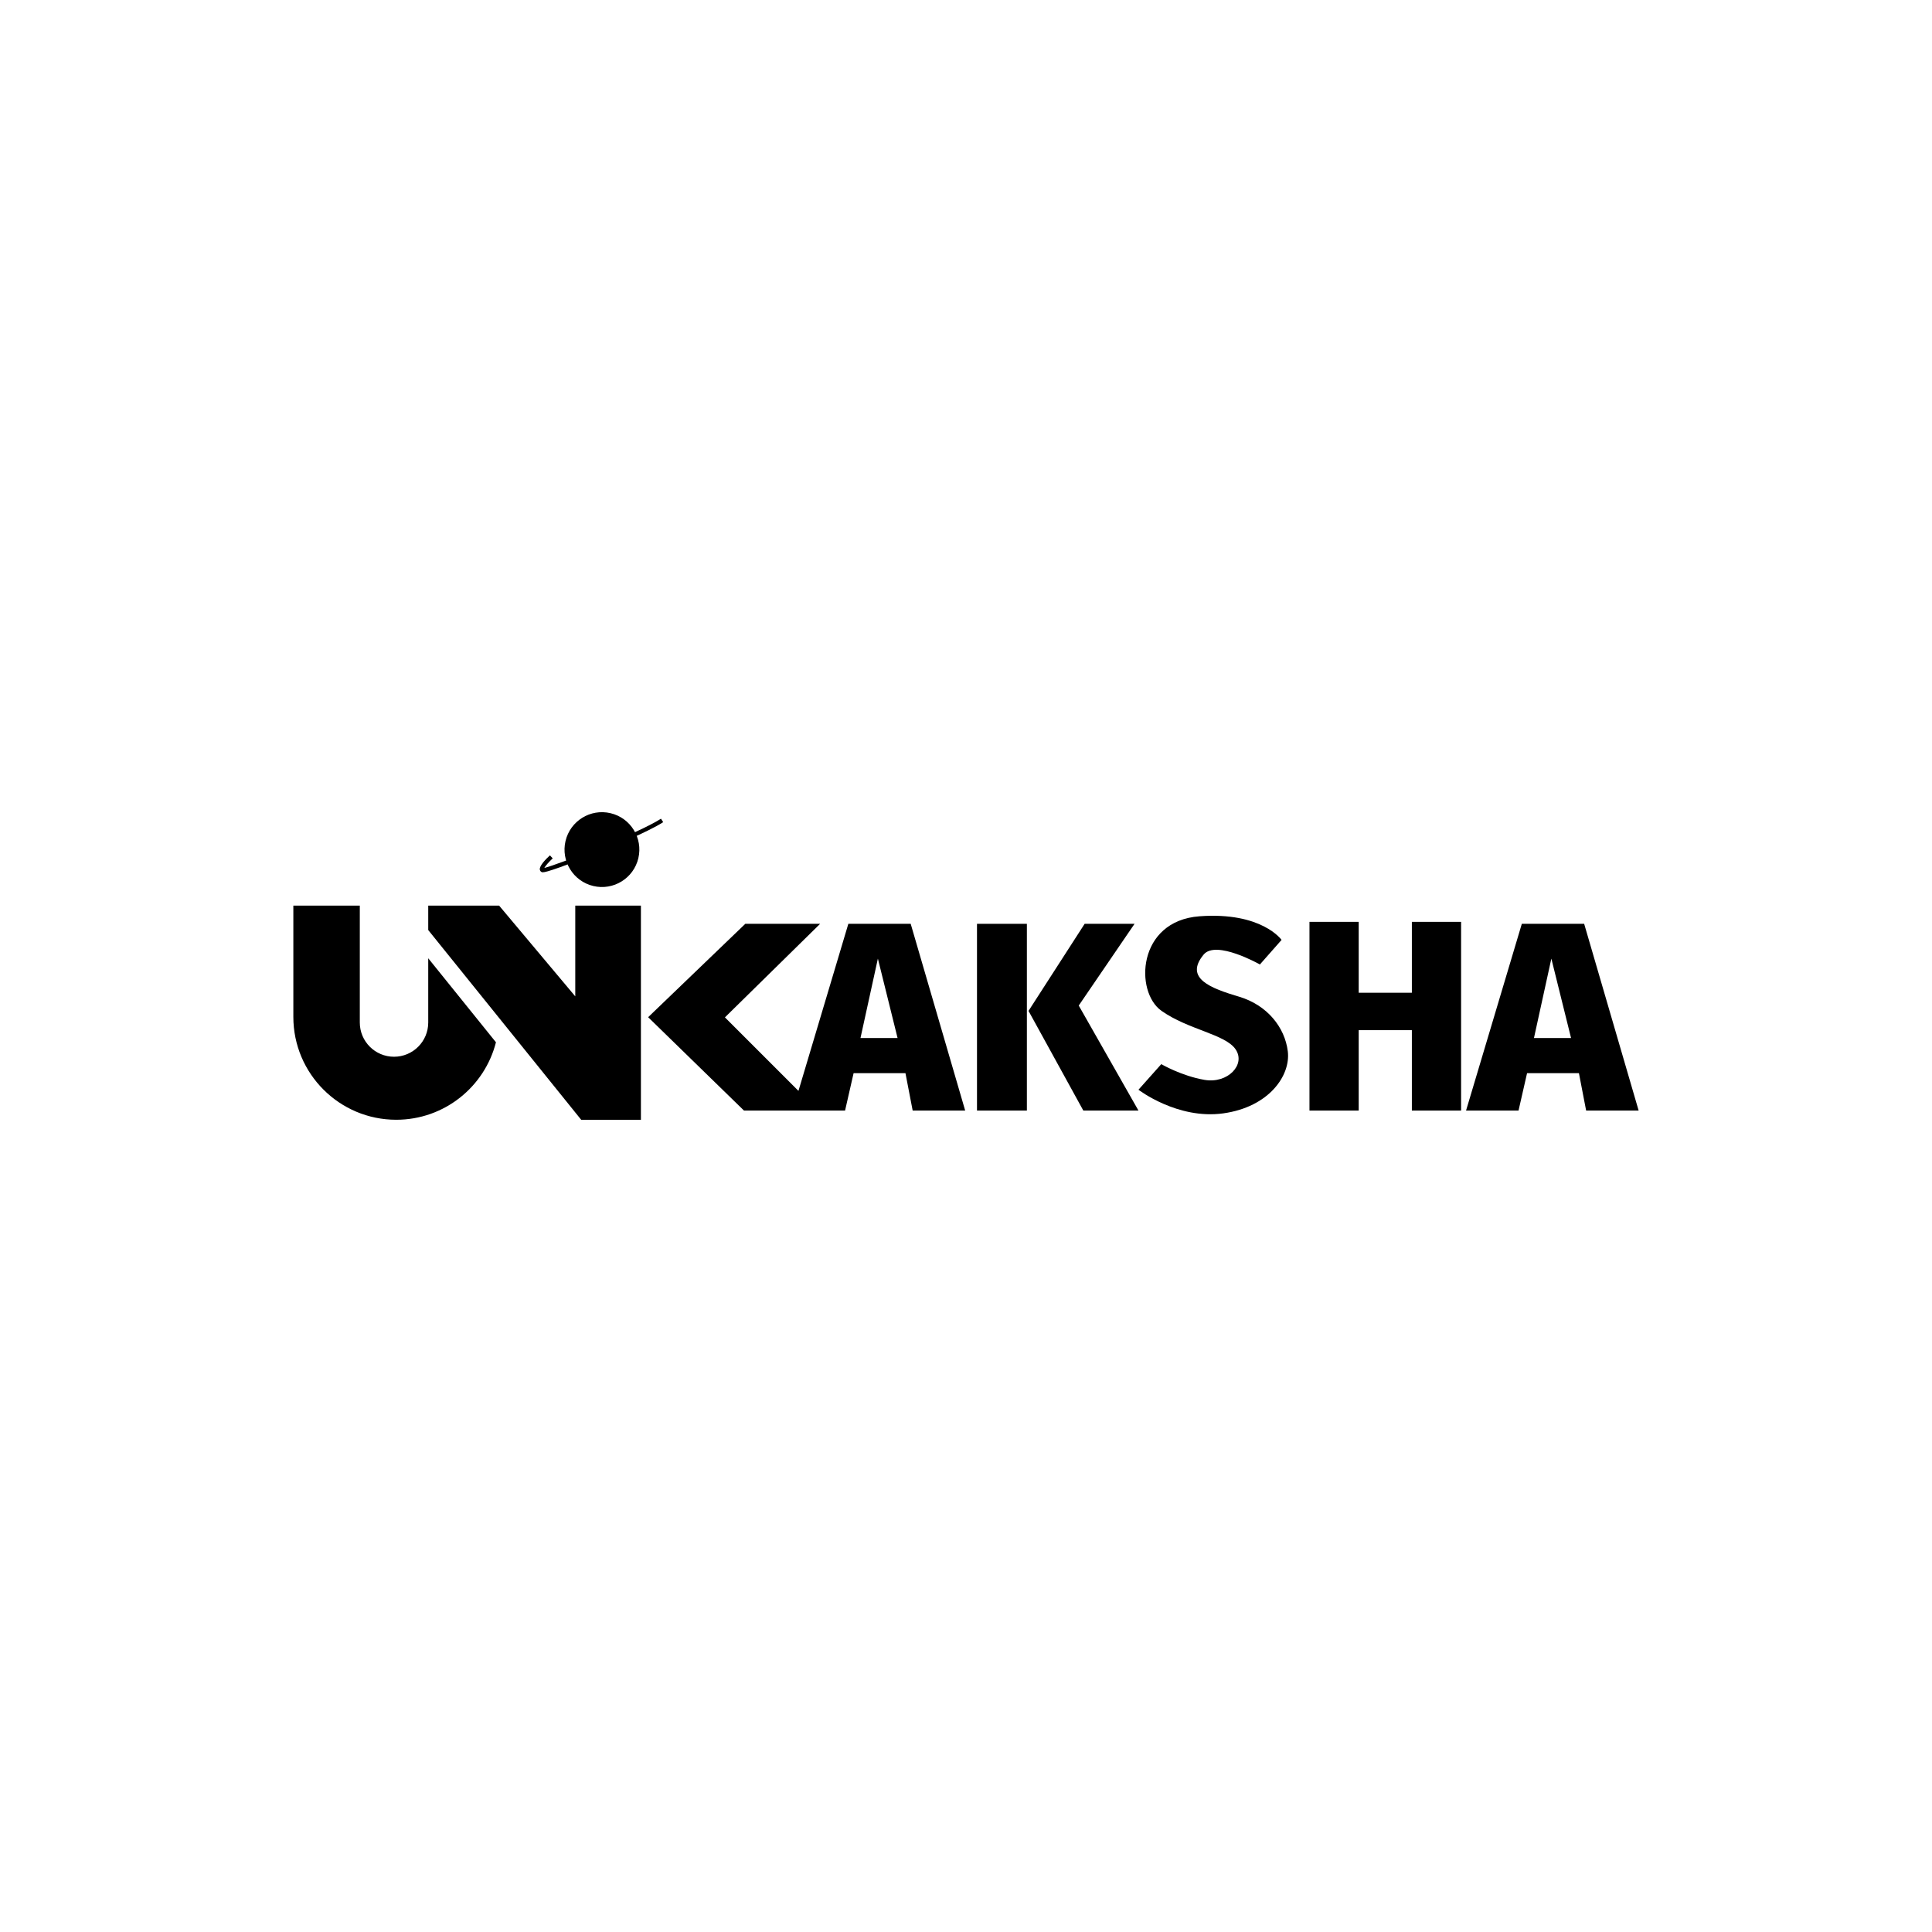
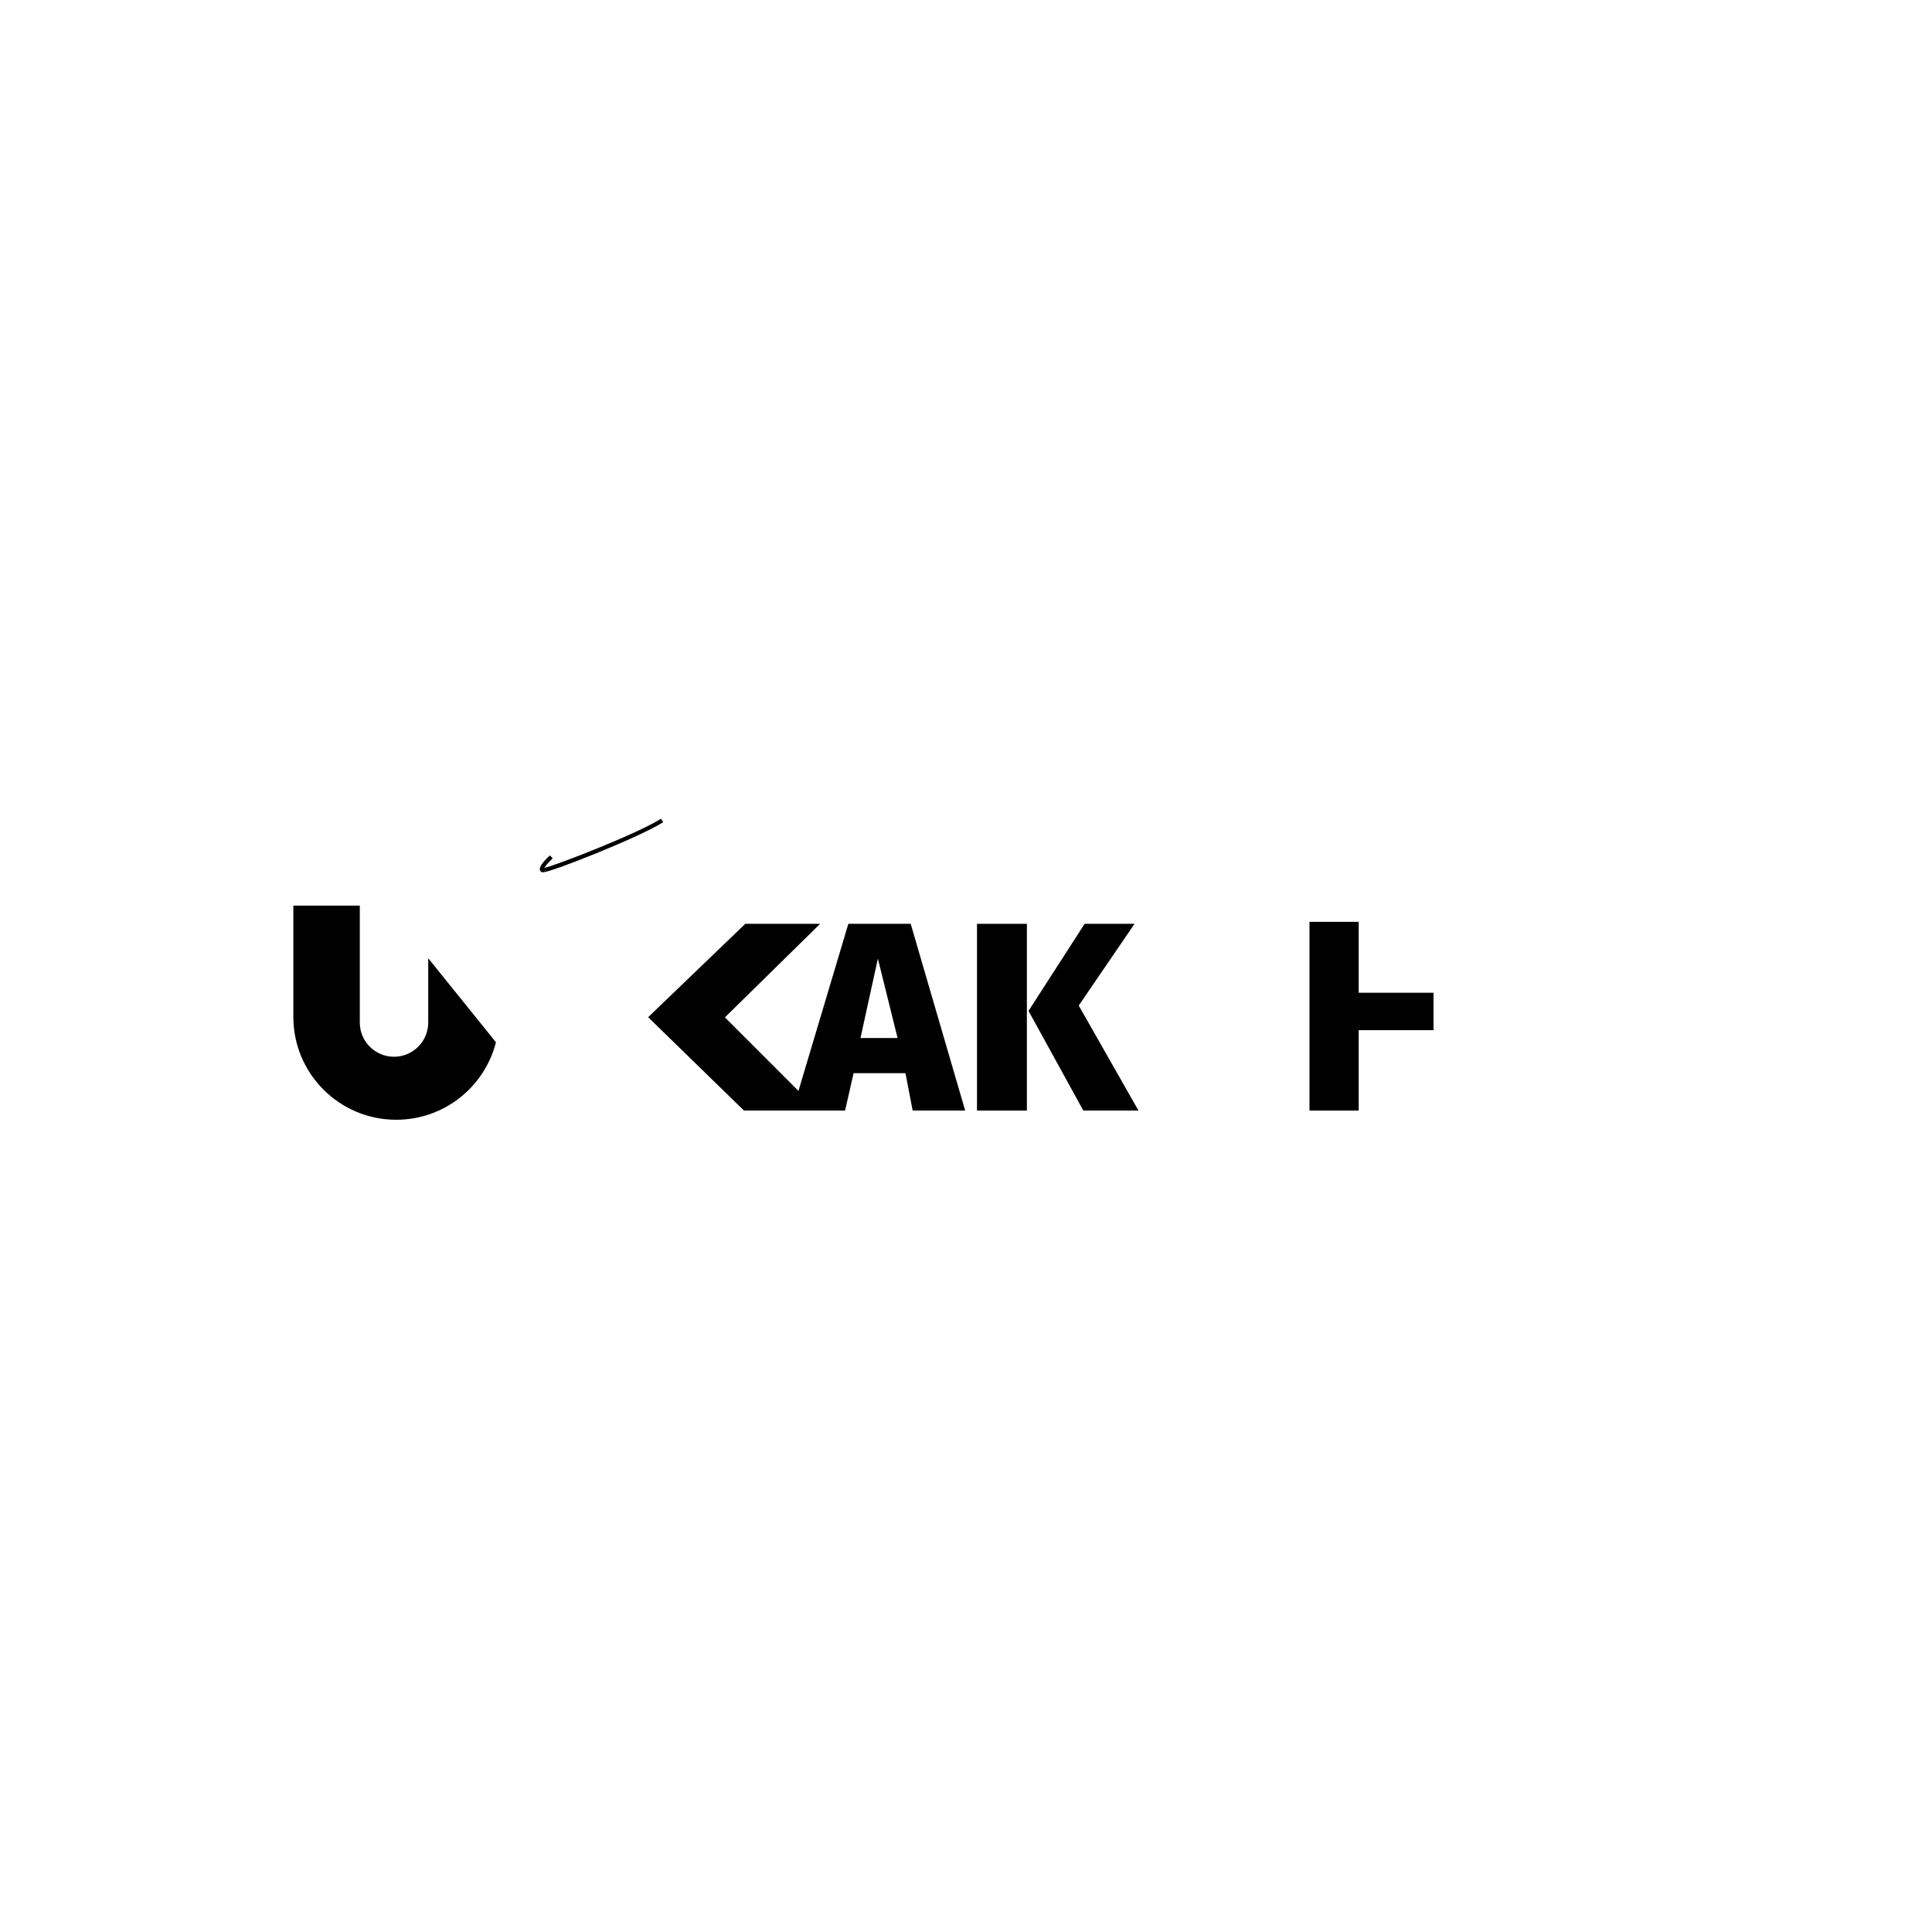
<svg xmlns="http://www.w3.org/2000/svg" id="Layer_1" data-name="Layer 1" viewBox="0 0 2000 2000">
  <defs>
    <style>
      .cls-1 {
        fill: inherit;
      }

      .cls-1, .cls-2 {
        stroke-width: 0px;
      }

      .cls-2 {
        fill: inherit;
      }
    </style>
  </defs>
  <path class="cls-1" d="M443.31,992l70.1,86.96c-11.71,46.11-53.48,80.21-103.23,80.21-58.82,0-106.51-47.69-106.51-106.51v-115.18h68.8v121.04c0,19.56,15.86,35.42,35.42,35.42s35.42-15.86,35.42-35.42v-66.52Z" />
-   <polygon class="cls-2" points="443.31 962.8 601.63 1159.18 663.47 1159.18 663.47 937.49 595.52 937.49 595.52 1031.43 516.69 937.49 443.31 937.49 443.31 962.8" />
  <path class="cls-1" d="M942.75,956.34h-64.55l-51.64,172.94-76.11-76.11,98.53-96.83h-77.46l-100.57,96.66,99.21,96.66h104.65l8.83-38.73h53.68l7.47,38.73h54.36l-56.4-193.32ZM890.77,1074.58l18.01-82.22,20.39,82.22h-38.39Z" />
-   <path class="cls-1" d="M1639.93,956.34h-64.55l-57.73,193.32h54.33l8.83-38.73h53.68l7.47,38.73h54.36l-56.4-193.32ZM1587.95,1074.58l18.01-82.22,20.39,82.22h-38.39Z" />
  <rect class="cls-1" x="1011.38" y="956.34" width="51.64" height="193.32" />
  <polygon class="cls-1" points="1122.82 956.34 1174.47 956.34 1116.71 1040.94 1178.54 1149.67 1121.46 1149.67 1064.72 1046.48 1122.82 956.34" />
-   <path class="cls-1" d="M1304.25,998.42l22.42-25.43s-20.39-29.22-84.94-24.46c-64.55,4.76-67.27,78.14-39.41,97.85,27.86,19.71,66.08,24.12,76.79,39.92,10.7,15.8-8.15,35.67-32.11,31.6-23.95-4.08-44.85-16.31-44.85-16.31l-23.61,26.5s40.43,31.09,87.83,24.46c47.4-6.63,69.82-39.24,66.76-64.21-3.06-24.97-21.4-47.91-50.45-56.57-29.05-8.66-57.08-18.86-36.69-43.57,12.82-15.54,58.27,10.22,58.27,10.22Z" />
  <rect class="cls-1" x="1355.56" y="954.3" width="50.96" height="195.36" />
-   <rect class="cls-1" x="1461.56" y="954.3" width="50.96" height="195.36" />
  <rect class="cls-1" x="1387.66" y="1027.69" width="96.32" height="38.73" />
-   <circle class="cls-1" cx="623.15" cy="879.55" r="38.73" transform="translate(-376.05 1283.95) rotate(-76.72)" />
  <path class="cls-2" d="M561.9,903c-.77,0-1.09-.18-1.41-.37-.96-.55-1.55-1.45-1.68-2.56-.44-3.93,6.37-10.84,10.47-14.61l2.88,3.12c-3.94,3.63-7.51,7.75-8.7,9.92,13.19-3.06,97.93-36.08,120.77-50.98l2.32,3.56c-15.4,10.04-57.27,27.36-69.73,32.42-13.76,5.59-26.9,10.65-37,14.24-11.98,4.26-16.14,5.24-17.91,5.24Z" />
</svg>